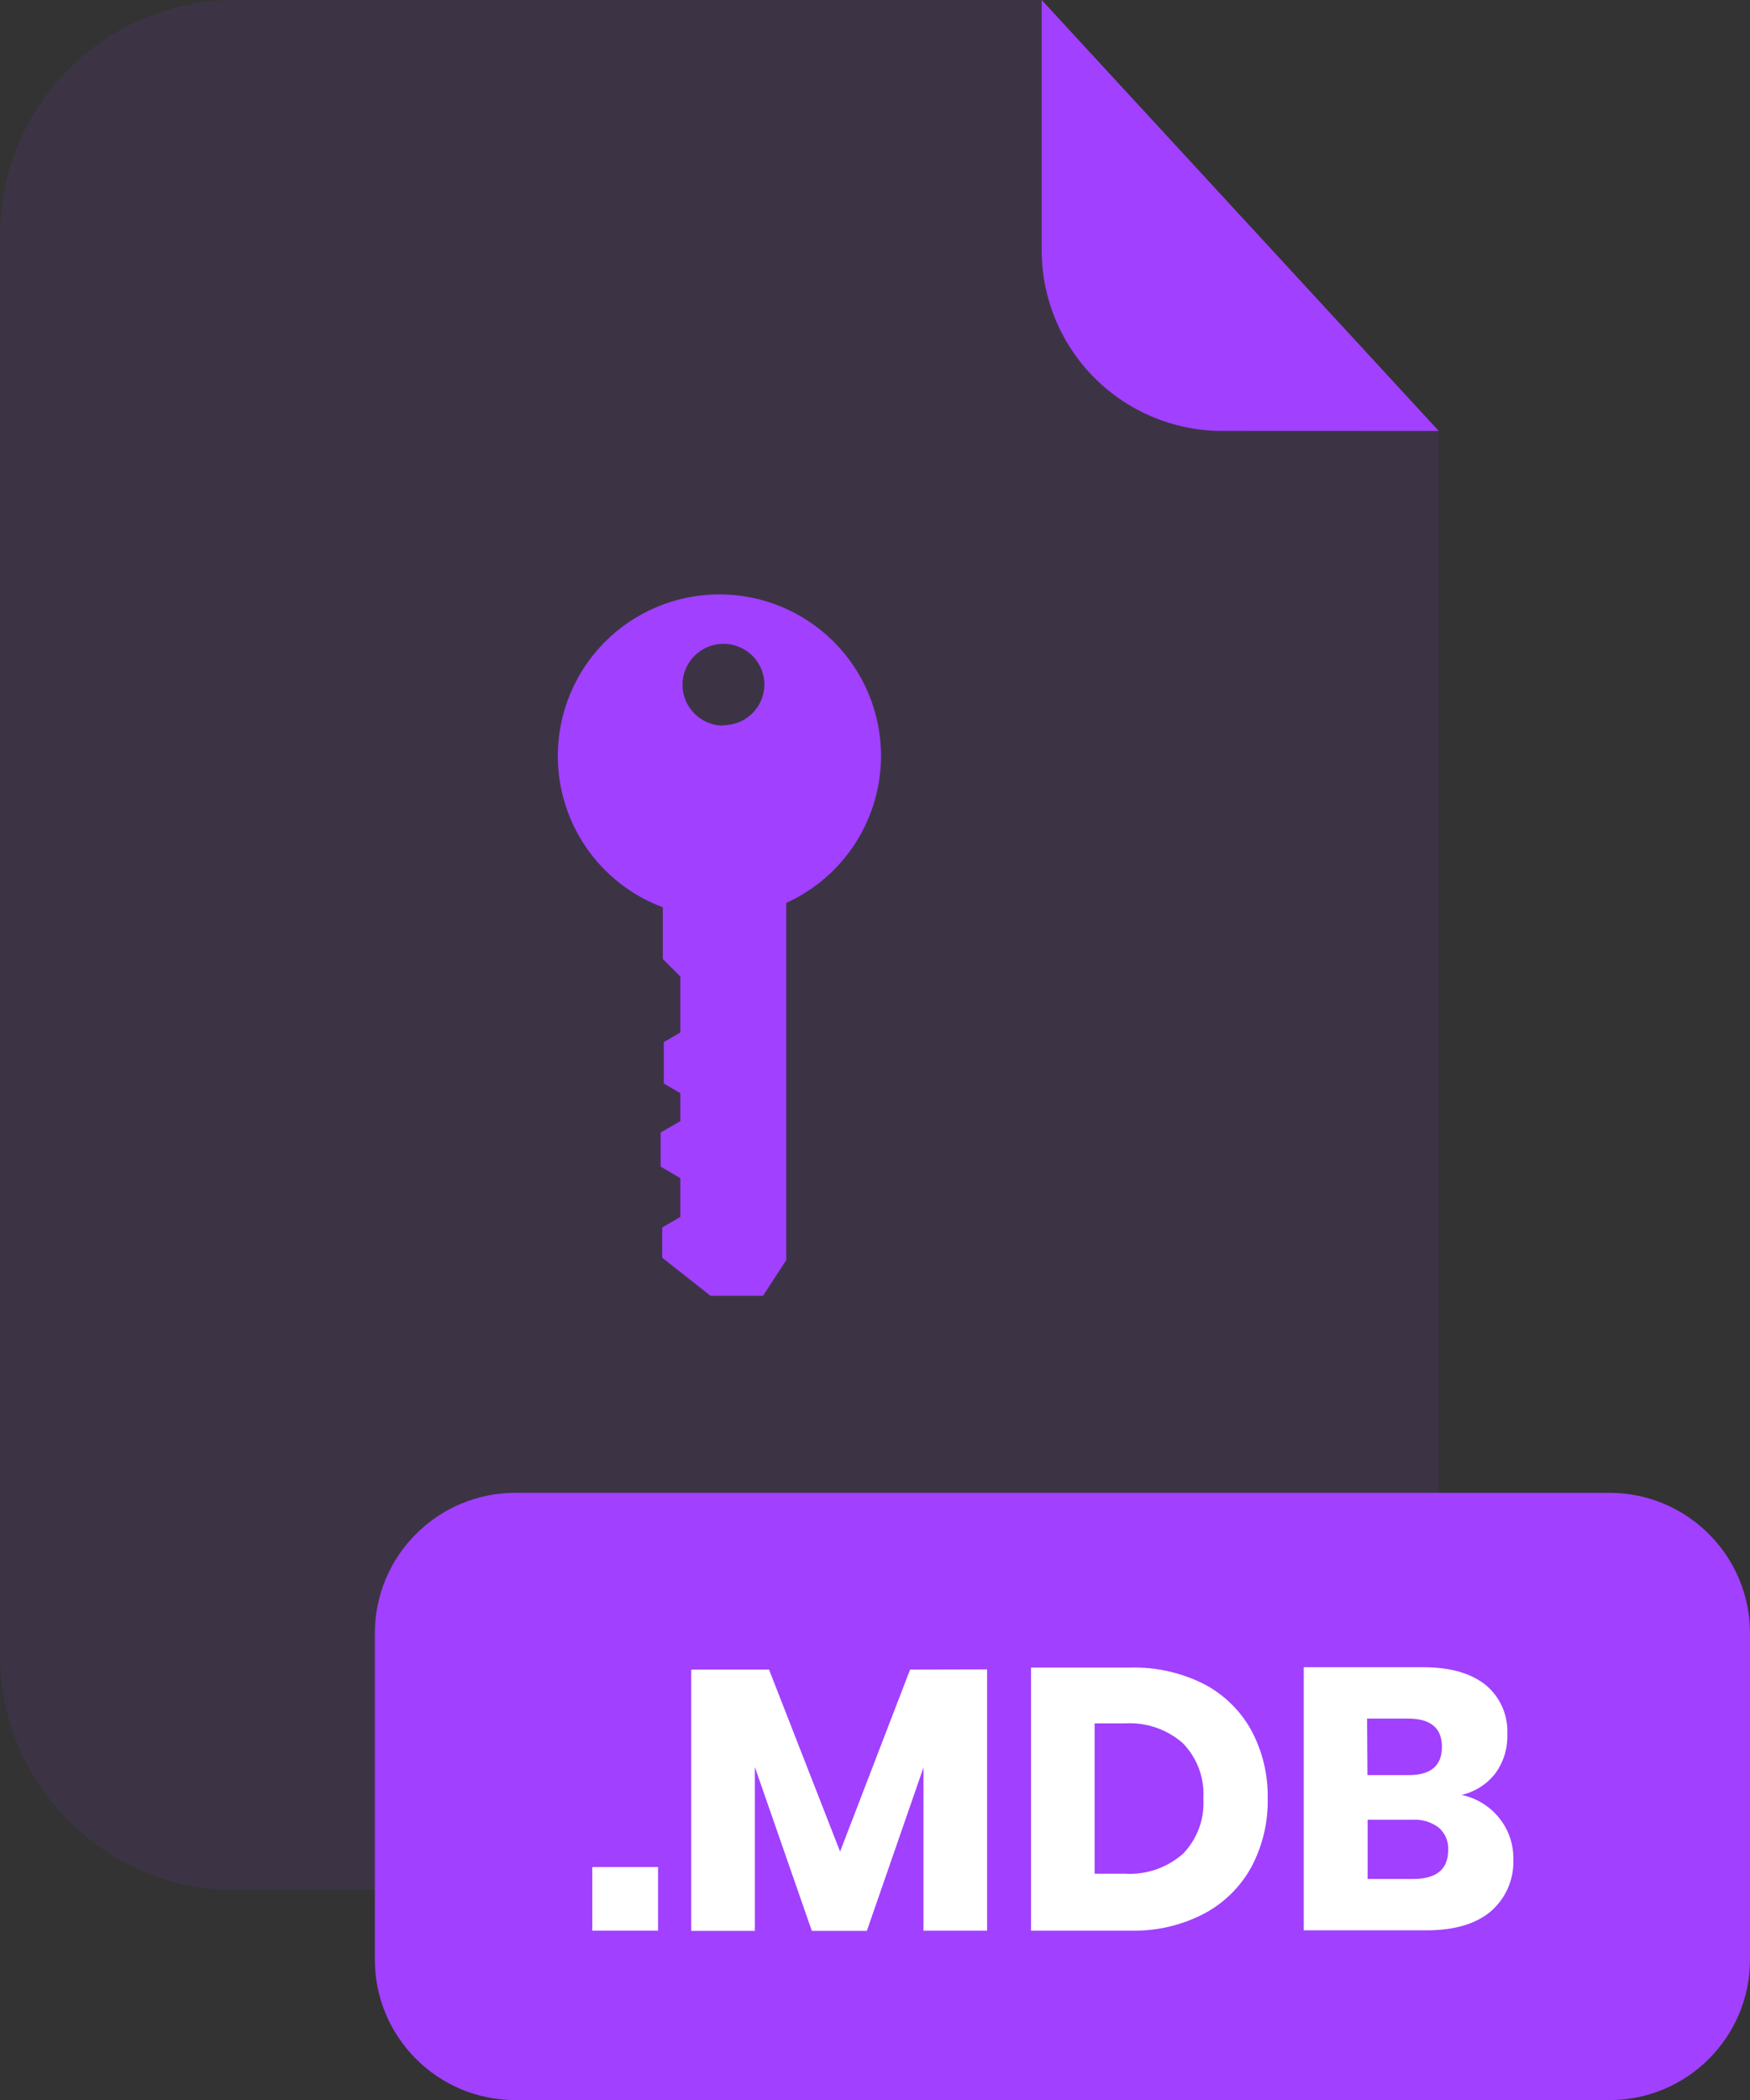
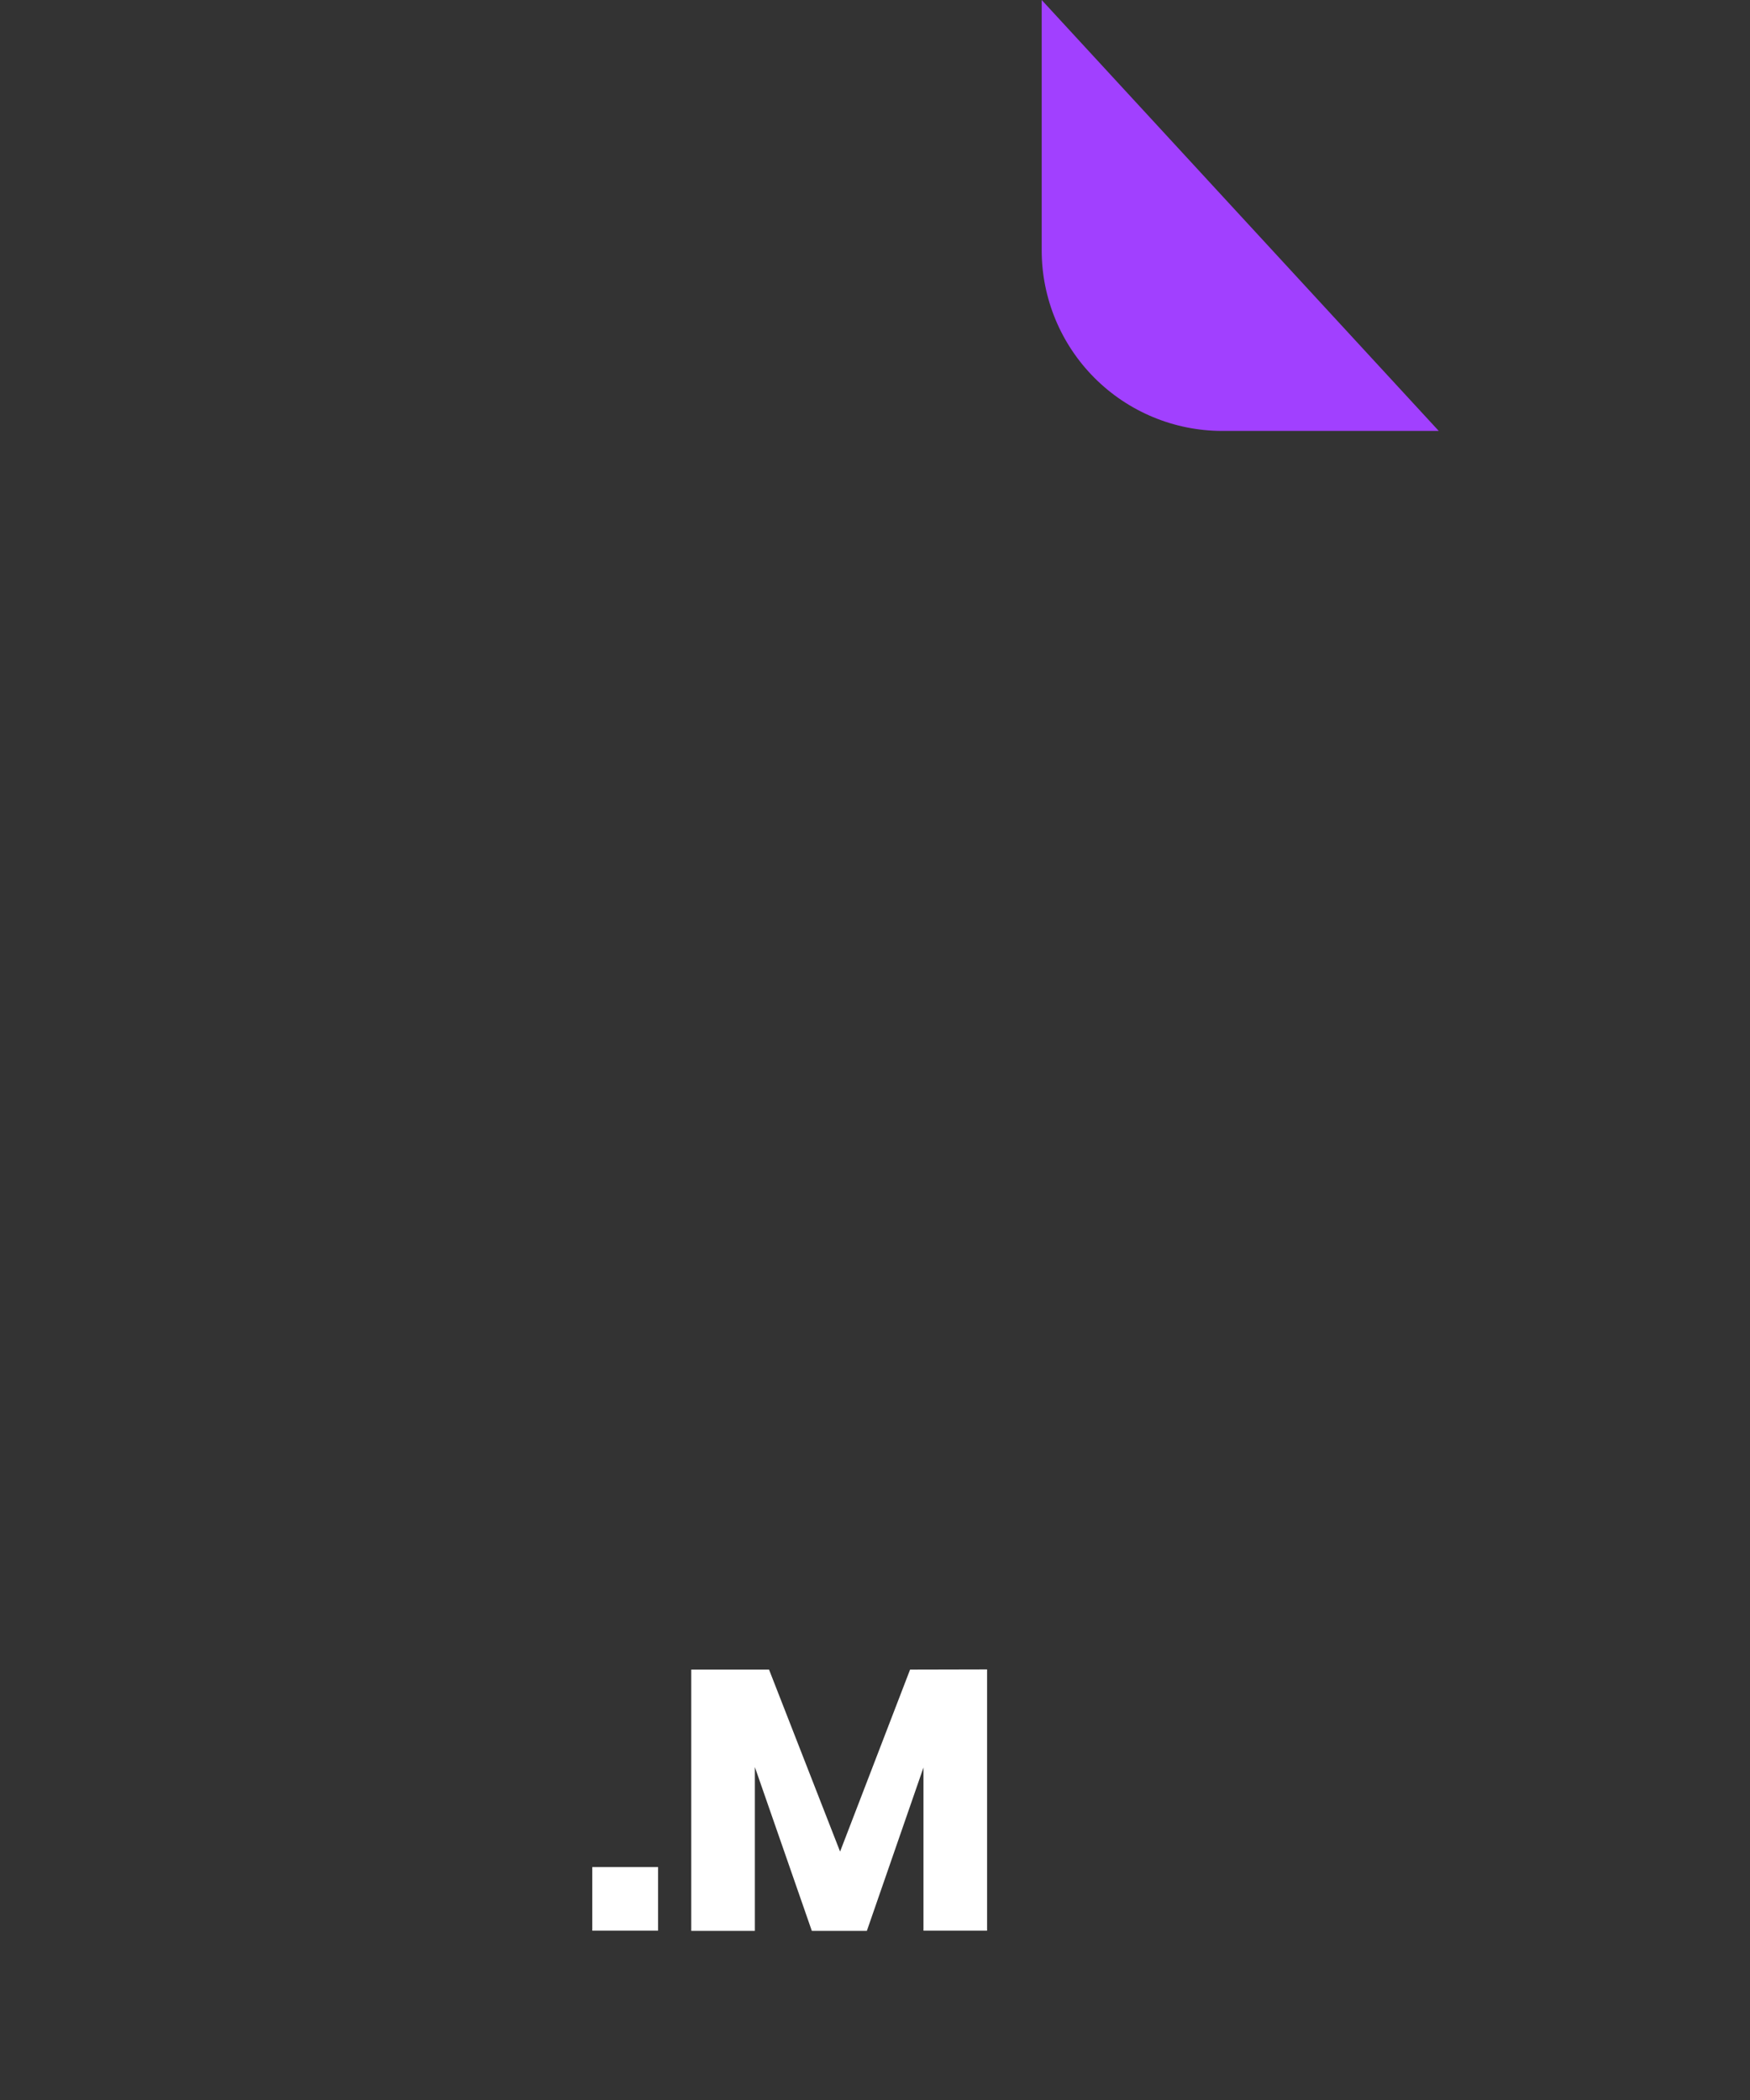
<svg xmlns="http://www.w3.org/2000/svg" width="200" height="240" viewBox="0 0 200 240" fill="none">
  <rect x="0" y="0" width="200" height="240" fill="#333333" stroke="none" />
  <g opacity="0.3">
-     <path opacity="0.3" d="M139.67 49.25C134.202 49.242 128.96 47.066 125.095 43.198C121.229 39.331 119.055 34.088 119.05 28.62V0H26.91C19.773 0 12.928 2.835 7.882 7.882C2.835 12.928 0 19.773 0 26.91V189.13C0.011 196.26 2.85 203.094 7.896 208.132C12.941 213.17 19.78 216 26.91 216H137.51C141.045 216.001 144.545 215.306 147.811 213.954C151.077 212.603 154.045 210.621 156.545 208.122C159.045 205.623 161.028 202.656 162.381 199.39C163.734 196.125 164.43 192.625 164.43 189.09V49.21L139.67 49.25Z" fill="#A140FF" />
-   </g>
+     </g>
  <path d="M164.43 49.25H139.67C134.202 49.242 128.96 47.066 125.095 43.198C121.229 39.331 119.055 34.088 119.05 28.62V0L164.43 49.25Z" fill="#A140FF" />
-   <path d="M183.94 170.61H58.9C50.03 170.61 42.84 177.8 42.84 186.67V223.95C42.84 232.82 50.03 240.01 58.9 240.01H183.94C192.81 240.01 200 232.82 200 223.95V186.67C200 177.8 192.81 170.61 183.94 170.61Z" fill="#A140FF" />
  <path d="M75.21 213.38V220.65H67.69V213.38H75.21Z" fill="white" />
  <path d="M112.81 190.79V220.65H105.54V202L99.07 220.67H92.78L86.27 201.95V220.67H79V190.81H87.89L96.01 211.61L104.01 190.81L112.81 190.79Z" fill="white" />
-   <path d="M143 213.4C141.748 215.671 139.856 217.524 137.56 218.73C134.978 220.06 132.103 220.72 129.2 220.65H117.83V190.58H129.19C132.095 190.504 134.973 191.147 137.57 192.45C139.855 193.636 141.74 195.469 142.99 197.72C144.283 200.124 144.934 202.821 144.88 205.55C144.935 208.284 144.287 210.987 143 213.4ZM135.17 211.89C135.984 211.057 136.615 210.062 137.022 208.97C137.428 207.878 137.601 206.713 137.53 205.55C137.601 204.387 137.428 203.222 137.022 202.13C136.615 201.038 135.984 200.043 135.17 199.21C133.348 197.62 130.974 196.811 128.56 196.96H125.1V214.14H128.55C130.963 214.289 133.338 213.48 135.16 211.89H135.17Z" fill="white" />
-   <path d="M171.36 207.8C172.413 209.115 172.975 210.756 172.95 212.44C173.004 213.569 172.801 214.697 172.356 215.736C171.911 216.775 171.235 217.7 170.38 218.44C168.66 219.89 166.21 220.61 163 220.61H149V190.54H162.65C165.71 190.54 168.077 191.207 169.75 192.54C170.59 193.224 171.255 194.097 171.691 195.088C172.128 196.079 172.323 197.159 172.26 198.24C172.318 199.871 171.809 201.472 170.82 202.77C169.862 203.965 168.525 204.798 167.03 205.13C168.741 205.488 170.272 206.432 171.36 207.8ZM156.28 202.87H161C163.527 202.87 164.79 201.793 164.79 199.64C164.79 197.48 163.5 196.41 160.92 196.41H156.24L156.28 202.87ZM165.51 211.42C165.536 210.946 165.453 210.472 165.27 210.034C165.086 209.595 164.806 209.205 164.45 208.89C163.593 208.233 162.528 207.907 161.45 207.97H156.3V214.74H161.49C164.17 214.74 165.51 213.633 165.51 211.42Z" fill="white" />
-   <path d="M82.21 67.93C79.785 67.93 77.384 68.408 75.143 69.336C72.903 70.264 70.868 71.625 69.153 73.34C67.439 75.056 66.079 77.092 65.152 79.333C64.225 81.573 63.749 83.975 63.75 86.4C63.749 90.162 64.898 93.834 67.043 96.924C69.188 100.014 72.226 102.375 75.75 103.69V109.6L77.75 111.6V118L75.86 119.1V123.83L77.75 124.93V128.13L75.5 129.43V133.33L77.75 134.64V139.08L75.68 140.28V143.74L81.2 148.09H87.2L89.86 144.01V103.19C93.088 101.723 95.826 99.358 97.747 96.377C99.667 93.397 100.689 89.926 100.69 86.38C100.685 81.483 98.735 76.789 95.27 73.329C91.804 69.869 87.107 67.927 82.21 67.93ZM82.68 82.93C81.439 82.93 80.248 82.437 79.371 81.559C78.493 80.681 78 79.491 78 78.25C78.003 77.01 78.497 75.823 79.374 74.947C80.252 74.072 81.441 73.58 82.68 73.58C83.294 73.579 83.903 73.698 84.47 73.933C85.038 74.167 85.554 74.51 85.989 74.944C86.423 75.378 86.768 75.893 87.004 76.461C87.239 77.028 87.36 77.636 87.36 78.25C87.349 79.483 86.851 80.662 85.975 81.53C85.098 82.397 83.913 82.883 82.68 82.88V82.93Z" fill="#A140FF" />
</svg>